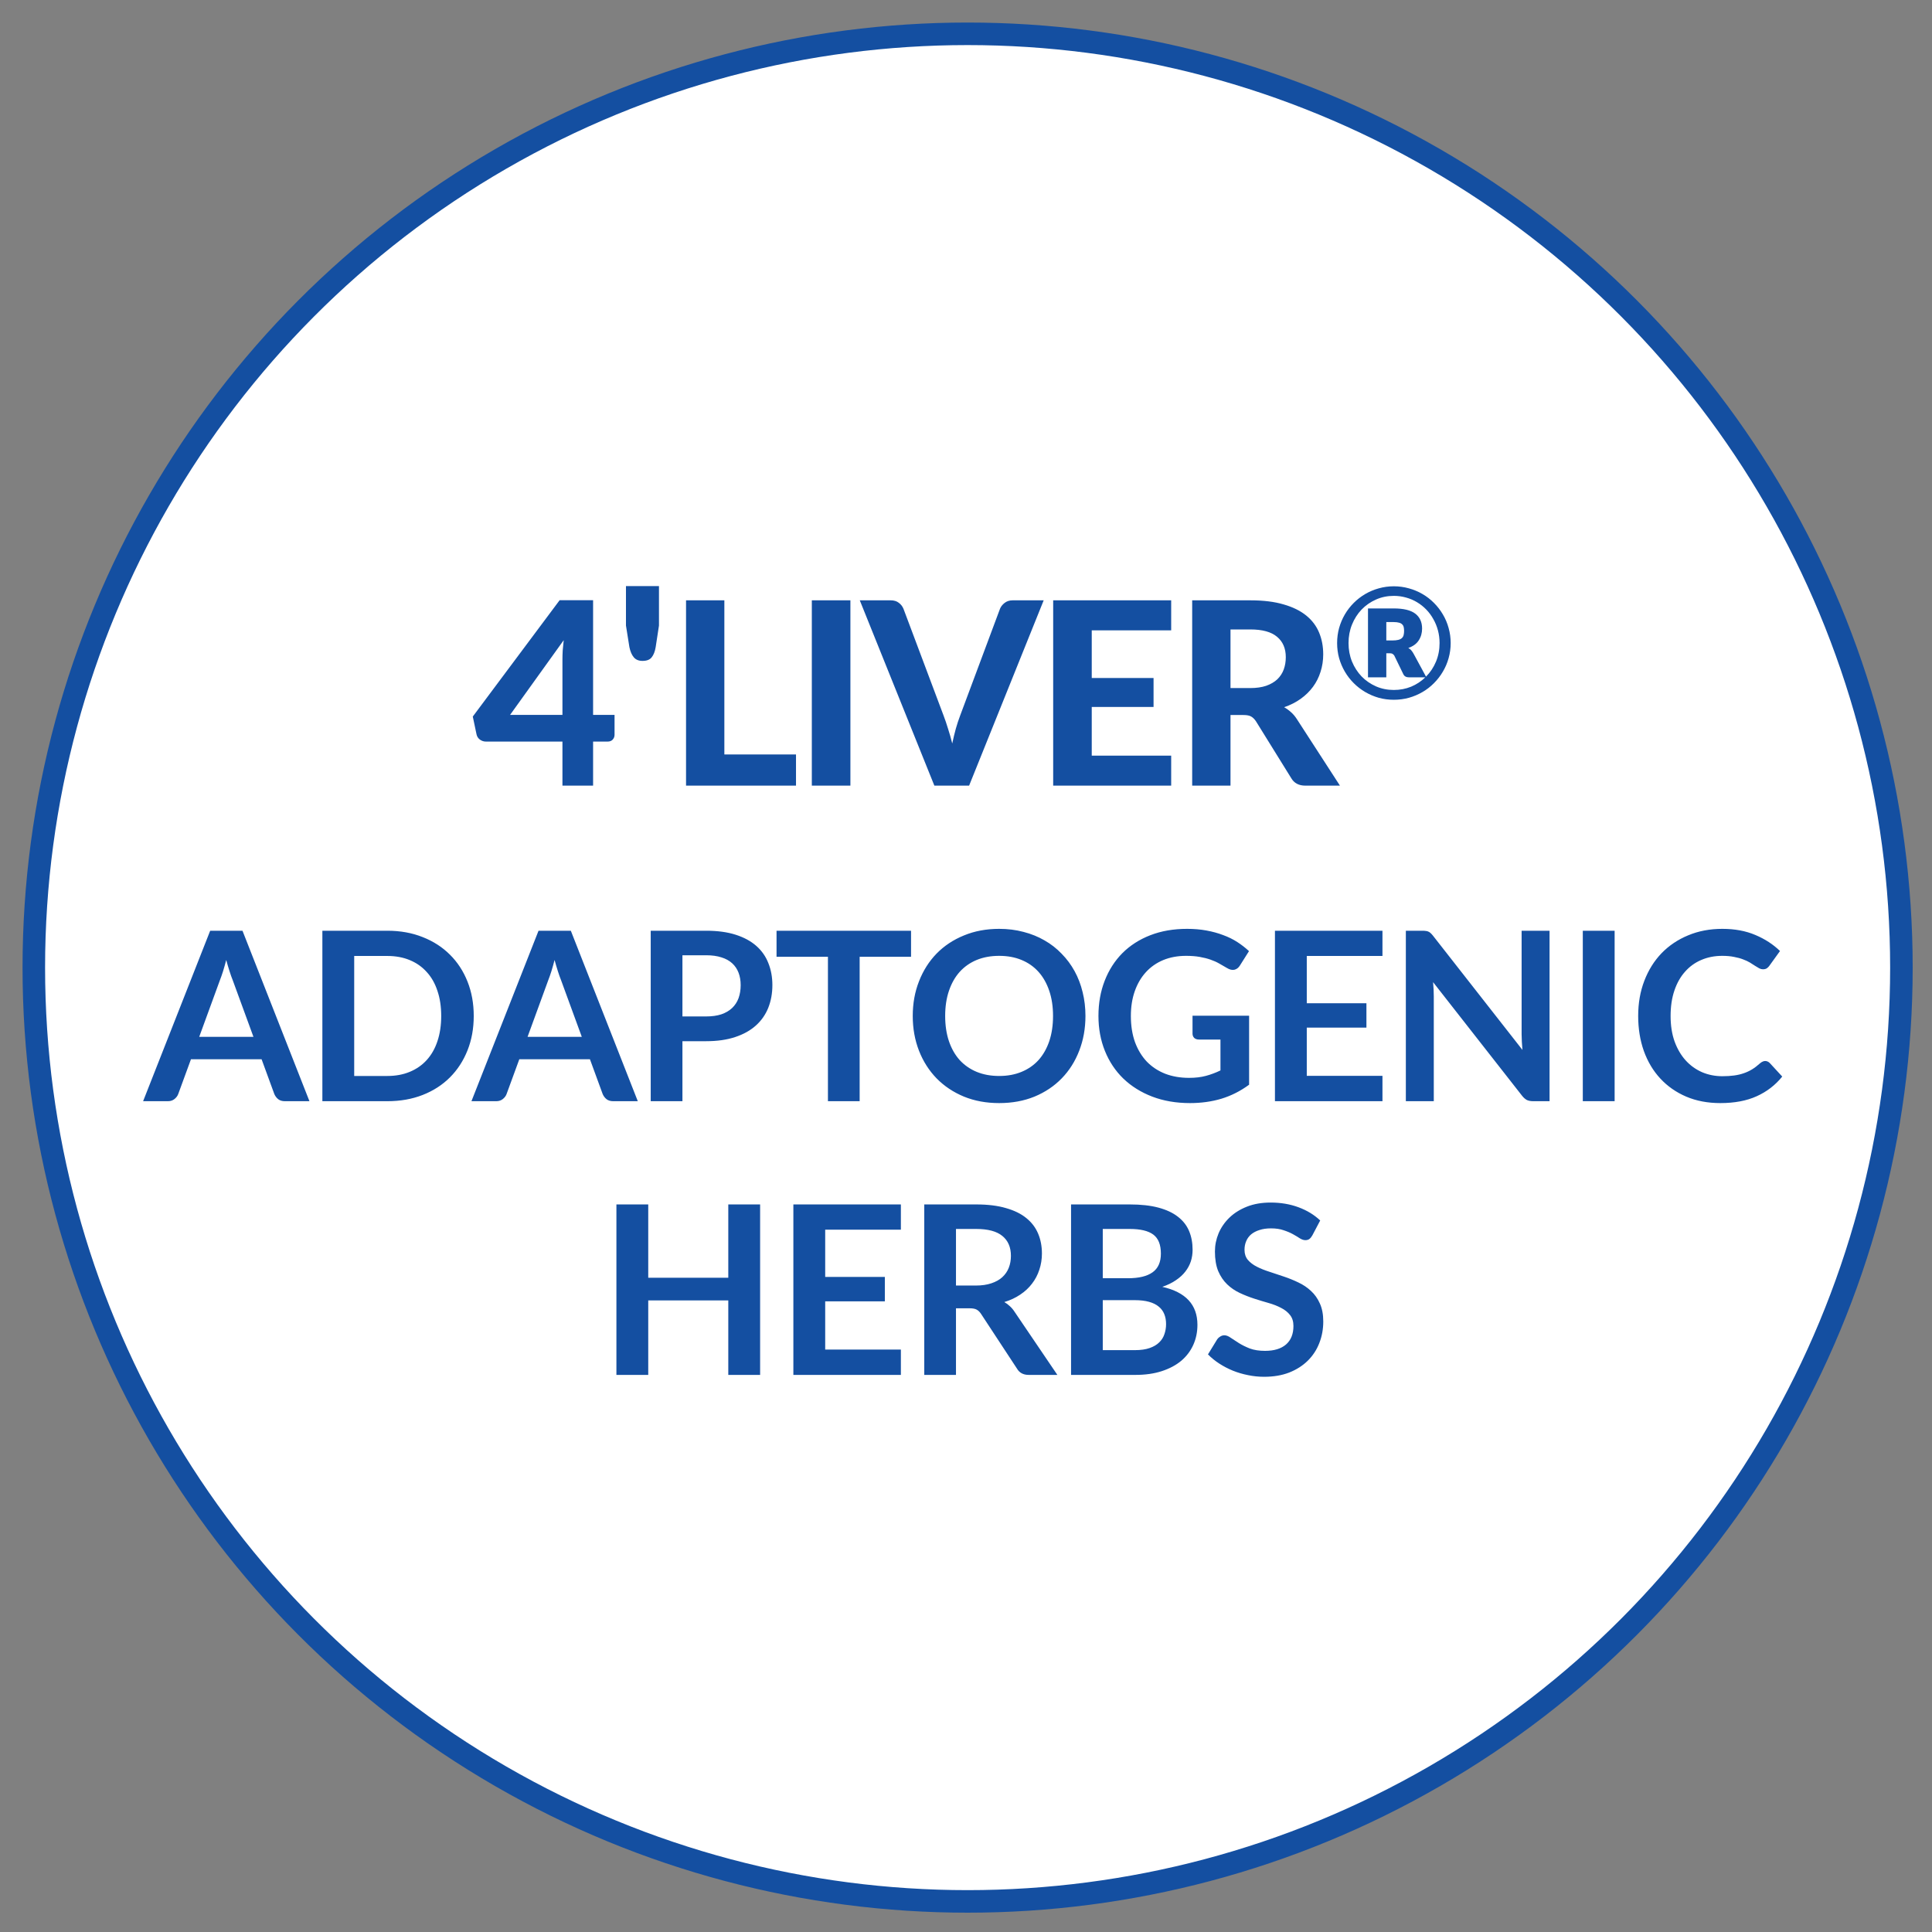
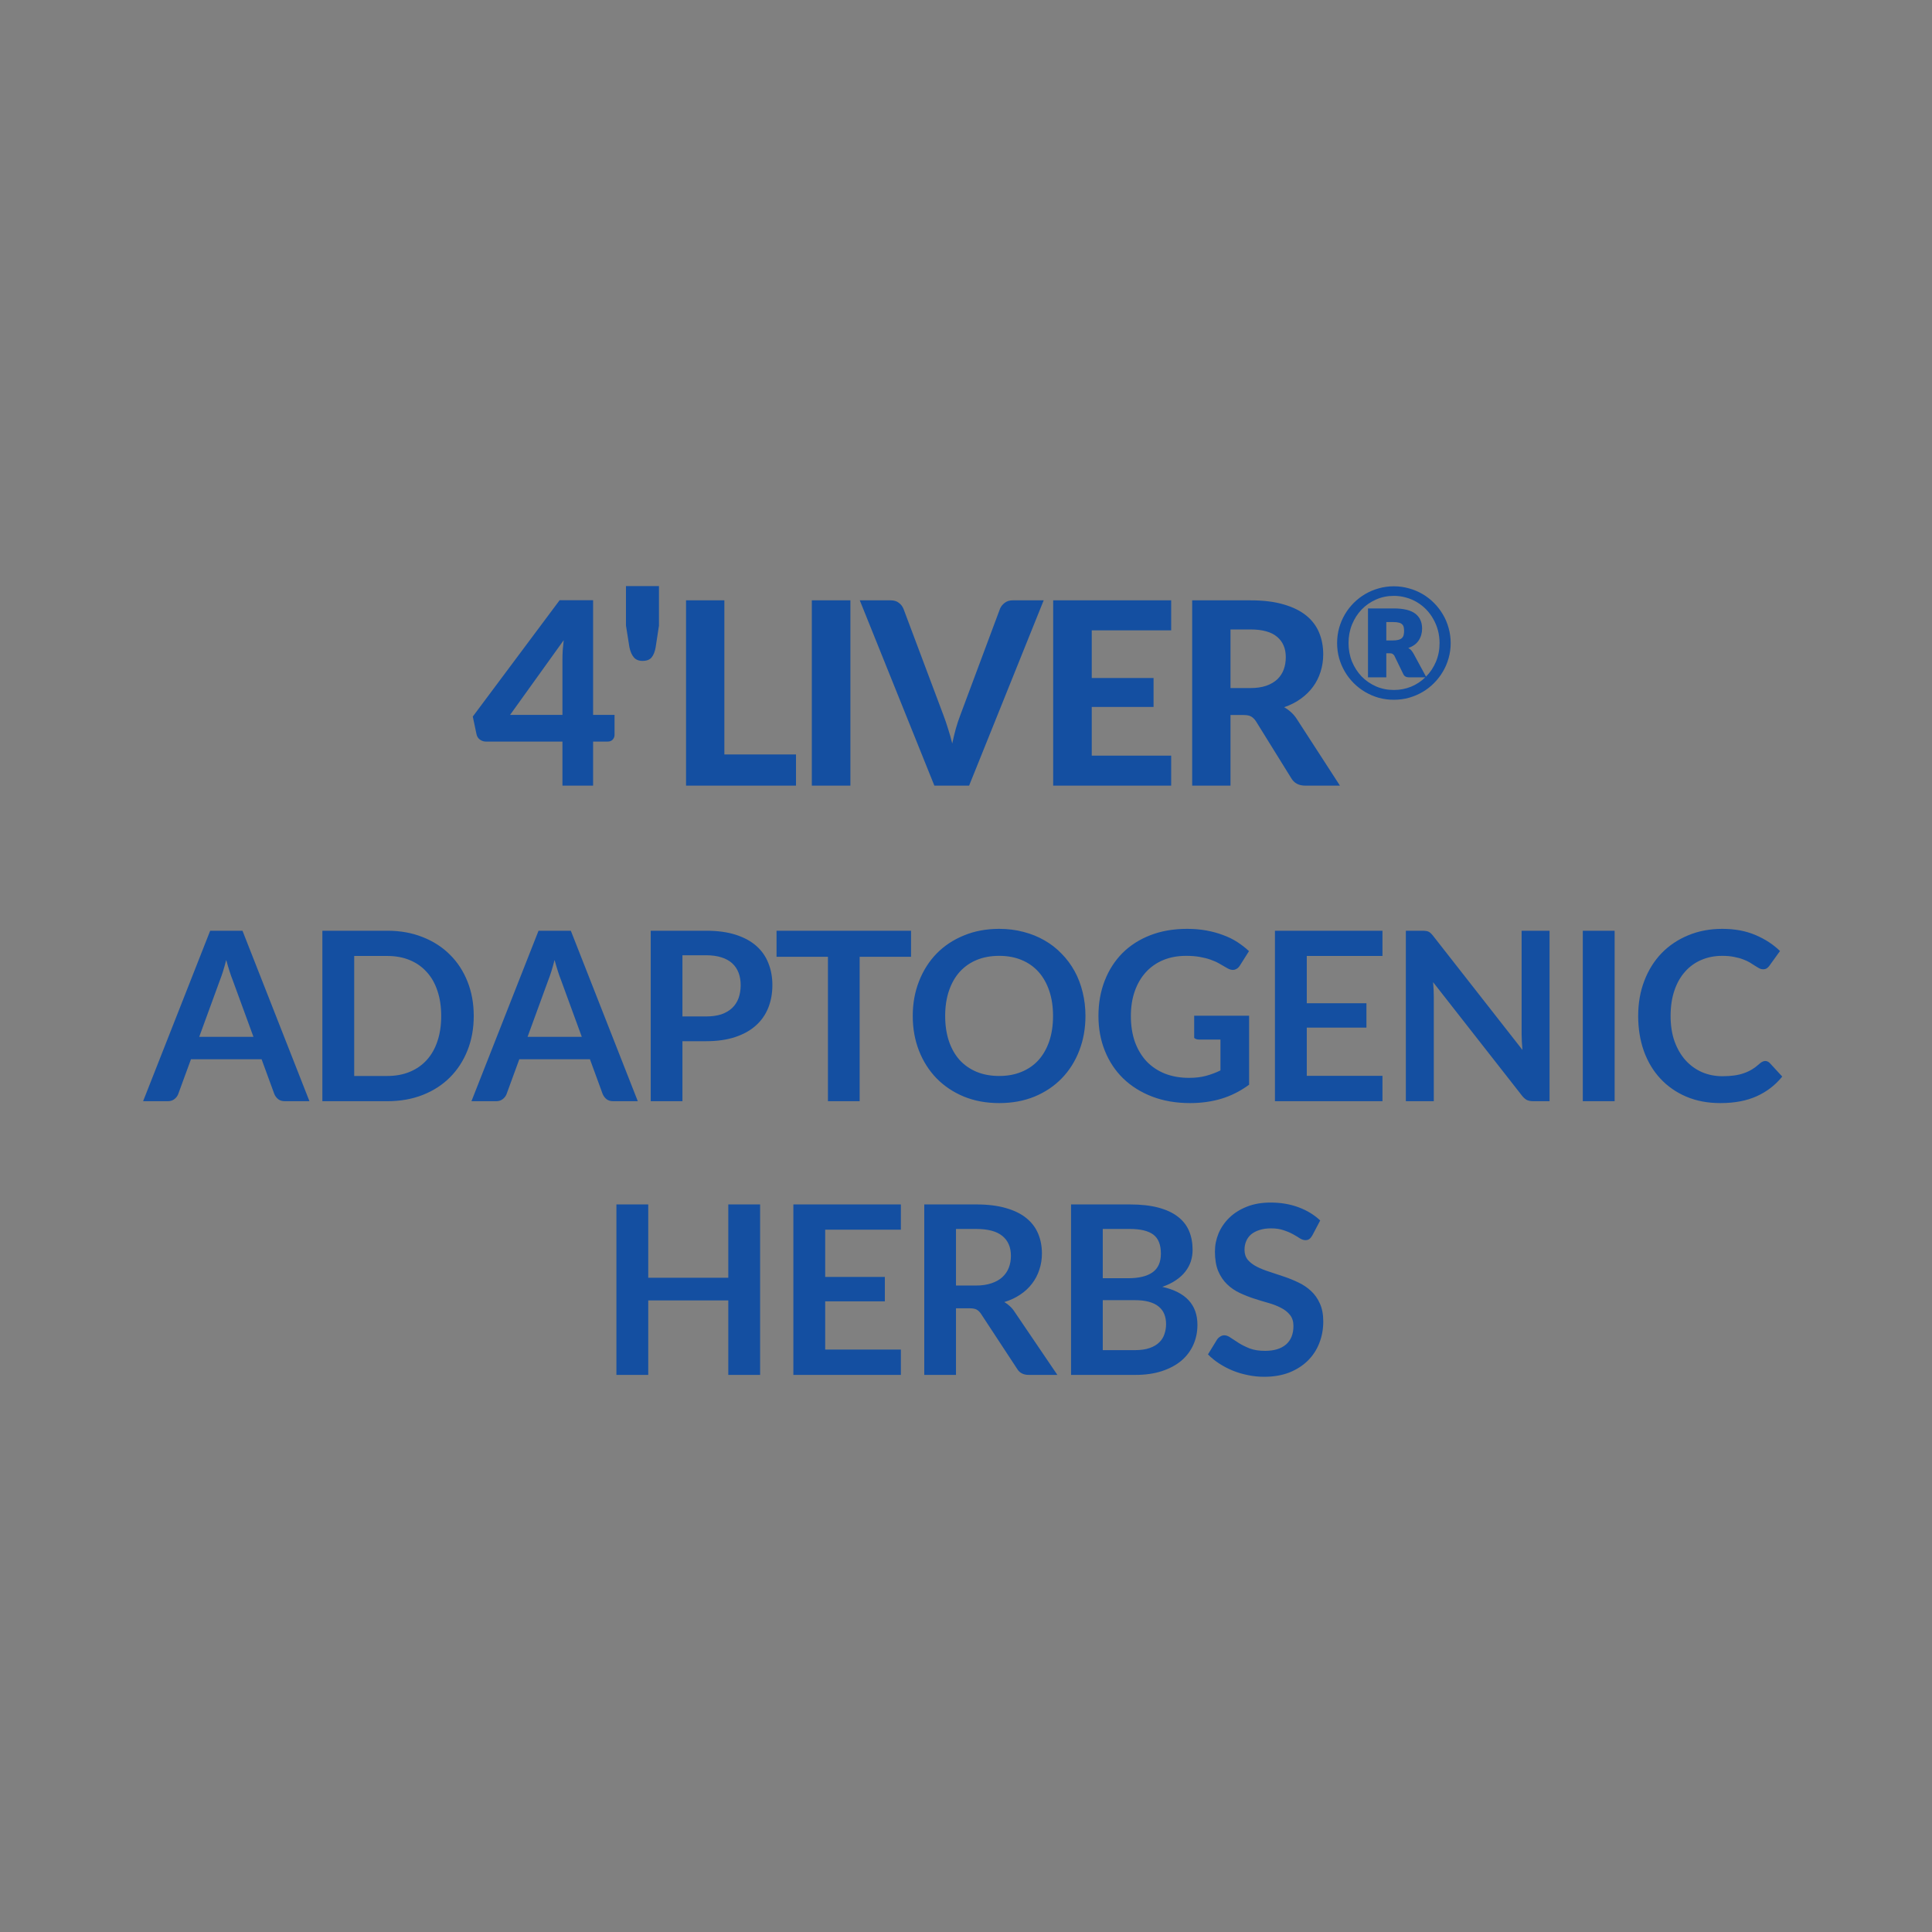
<svg xmlns="http://www.w3.org/2000/svg" fill="none" viewBox="0 0 600 600" height="600" width="600">
  <rect x="0" y="0" width="600" height="600" fill="#808080" stroke="none" />
-   <circle stroke-width="7" stroke="#144FA1" fill="white" r="290" cy="300.5" cx="300.5" />
-   <path fill="#144FA1" d="M174.671 222.015V204.881C174.671 203.982 174.698 203.03 174.751 202.026C174.83 200.994 174.936 199.924 175.068 198.813L158.41 222.015H174.671ZM190.854 222.015V228.203C190.854 228.784 190.655 229.287 190.259 229.71C189.888 230.107 189.36 230.305 188.672 230.305H184.19V243.988H174.671V230.305H150.914C150.226 230.305 149.592 230.093 149.01 229.67C148.455 229.247 148.111 228.692 147.979 228.004L146.829 222.531L173.799 186.399H184.19V222.015H190.854ZM204.65 182.012V194.27L203.625 200.976C203.397 202.343 202.984 203.397 202.386 204.137C201.817 204.877 200.863 205.247 199.524 205.247C198.357 205.247 197.46 204.877 196.834 204.137C196.207 203.397 195.751 202.343 195.467 200.976L194.399 194.27V182.012H204.65ZM247.206 234.311V243.988H213.057V186.438H224.956V234.311H247.206ZM264.099 243.988H252.121V186.438H264.099V243.988ZM324.127 186.438L300.964 243.988H290.176L267.013 186.438H276.612C277.643 186.438 278.476 186.69 279.11 187.192C279.771 187.668 280.26 188.289 280.578 189.056L293.032 222.214C293.508 223.457 293.97 224.818 294.42 226.299C294.896 227.753 295.332 229.287 295.729 230.9C296.072 229.287 296.443 227.753 296.839 226.299C297.262 224.818 297.712 223.457 298.188 222.214L310.562 189.056C310.827 188.395 311.289 187.8 311.951 187.271C312.638 186.716 313.484 186.438 314.489 186.438H324.127ZM339.052 195.759V210.553H358.248V219.556H339.052V234.668H363.721V243.988H327.074V186.438H363.721V195.759H339.052ZM388.25 213.686C390.18 213.686 391.846 213.448 393.247 212.972C394.649 212.47 395.799 211.796 396.698 210.95C397.597 210.077 398.258 209.059 398.681 207.896C399.104 206.732 399.316 205.463 399.316 204.088C399.316 201.365 398.404 199.249 396.579 197.742C394.781 196.235 392.031 195.481 388.329 195.481H382.142V213.686H388.25ZM416.132 243.988H405.384C403.375 243.988 401.92 243.221 401.021 241.688L390.074 224.038C389.625 223.351 389.123 222.848 388.567 222.531C388.038 222.214 387.245 222.055 386.188 222.055H382.142V243.988H370.243V186.438H388.329C392.348 186.438 395.786 186.862 398.641 187.708C401.497 188.527 403.837 189.678 405.662 191.158C407.486 192.639 408.821 194.411 409.668 196.473C410.514 198.509 410.937 200.757 410.937 203.216C410.937 205.119 410.659 206.931 410.104 208.649C409.575 210.342 408.795 211.888 407.764 213.29C406.733 214.691 405.463 215.934 403.956 217.018C402.449 218.102 400.73 218.975 398.8 219.636C399.567 220.059 400.281 220.574 400.942 221.183C401.603 221.764 402.198 222.465 402.727 223.285L416.132 243.988ZM432.363 198.902C433.157 198.902 433.791 198.839 434.267 198.712C434.759 198.585 435.132 198.395 435.386 198.141C435.655 197.887 435.83 197.578 435.909 197.213C436.004 196.848 436.052 196.427 436.052 195.951C436.052 195.491 436.012 195.095 435.933 194.762C435.854 194.413 435.695 194.127 435.457 193.905C435.235 193.667 434.91 193.492 434.481 193.381C434.053 193.254 433.498 193.191 432.815 193.191H430.531V198.902H432.363ZM442.858 210.135C444.175 208.818 445.206 207.271 445.952 205.494C446.697 203.717 447.07 201.79 447.07 199.711C447.07 198.347 446.903 197.038 446.57 195.785C446.237 194.532 445.761 193.365 445.142 192.287C444.54 191.192 443.81 190.2 442.953 189.312C442.096 188.424 441.137 187.662 440.074 187.027C439.027 186.393 437.892 185.909 436.671 185.576C435.449 185.227 434.18 185.052 432.863 185.052C430.88 185.052 429.032 185.433 427.318 186.195C425.605 186.956 424.114 187.995 422.844 189.312C421.591 190.629 420.6 192.184 419.87 193.976C419.156 195.753 418.799 197.665 418.799 199.711C418.799 201.758 419.156 203.67 419.87 205.447C420.6 207.208 421.591 208.746 422.844 210.063C424.114 211.364 425.605 212.395 427.318 213.157C429.032 213.903 430.88 214.275 432.863 214.275C434.783 214.275 436.575 213.934 438.241 213.252C439.907 212.554 441.375 211.586 442.644 210.349H437.527C436.75 210.349 436.203 210.071 435.885 209.516L433.006 203.59C432.847 203.352 432.665 203.178 432.459 203.067C432.268 202.94 431.975 202.876 431.578 202.876H430.531V210.349H424.843V188.955H432.815C435.877 188.955 438.114 189.494 439.526 190.573C440.938 191.652 441.644 193.199 441.644 195.214C441.644 196.594 441.295 197.816 440.597 198.879C439.915 199.941 438.836 200.727 437.361 201.234C437.773 201.457 438.114 201.742 438.384 202.091C438.654 202.424 438.908 202.821 439.146 203.281L442.858 210.135ZM432.863 182.078C434.481 182.078 436.044 182.292 437.551 182.72C439.058 183.133 440.462 183.72 441.763 184.481C443.08 185.243 444.27 186.163 445.333 187.242C446.412 188.32 447.332 189.51 448.093 190.811C448.871 192.112 449.466 193.516 449.878 195.023C450.307 196.531 450.521 198.093 450.521 199.711C450.521 201.33 450.307 202.892 449.878 204.4C449.466 205.891 448.871 207.287 448.093 208.588C447.332 209.889 446.412 211.079 445.333 212.157C444.27 213.236 443.08 214.156 441.763 214.918C440.462 215.679 439.058 216.274 437.551 216.703C436.044 217.115 434.481 217.321 432.863 217.321C431.245 217.321 429.682 217.115 428.175 216.703C426.684 216.274 425.288 215.679 423.987 214.918C422.686 214.156 421.496 213.236 420.417 212.157C419.338 211.079 418.418 209.889 417.657 208.588C416.895 207.287 416.3 205.891 415.872 204.4C415.459 202.892 415.253 201.33 415.253 199.711C415.253 198.093 415.459 196.531 415.872 195.023C416.3 193.516 416.895 192.112 417.657 190.811C418.418 189.51 419.338 188.32 420.417 187.242C421.496 186.163 422.686 185.243 423.987 184.481C425.288 183.72 426.684 183.133 428.175 182.72C429.682 182.292 431.245 182.078 432.863 182.078ZM78.711 321.999L72.267 304.389C71.95 303.608 71.62 302.68 71.279 301.606C70.937 300.532 70.595 299.373 70.254 298.128C69.936 299.373 69.607 300.544 69.265 301.643C68.923 302.717 68.594 303.656 68.277 304.462L61.87 321.999H78.711ZM96.101 341.988H88.486C87.632 341.988 86.936 341.781 86.399 341.366C85.862 340.927 85.459 340.39 85.191 339.755L81.237 328.955H59.307L55.353 339.755C55.157 340.316 54.779 340.829 54.218 341.293C53.657 341.756 52.961 341.988 52.131 341.988H44.443L65.274 289.048H75.306L96.101 341.988ZM147.125 315.518C147.125 319.399 146.478 322.963 145.185 326.209C143.891 329.455 142.073 332.25 139.73 334.593C137.387 336.936 134.567 338.754 131.272 340.048C127.977 341.341 124.316 341.988 120.289 341.988H100.116V289.048H120.289C124.316 289.048 127.977 289.707 131.272 291.025C134.567 292.319 137.387 294.137 139.73 296.481C142.073 298.799 143.891 301.582 145.185 304.828C146.478 308.074 147.125 311.638 147.125 315.518ZM137.02 315.518C137.02 312.614 136.63 310.014 135.849 307.72C135.092 305.401 133.982 303.449 132.517 301.862C131.077 300.251 129.32 299.019 127.245 298.165C125.195 297.31 122.876 296.883 120.289 296.883H110.001V334.153H120.289C122.876 334.153 125.195 333.726 127.245 332.872C129.32 332.018 131.077 330.797 132.517 329.211C133.982 327.6 135.092 325.647 135.849 323.353C136.63 321.034 137.02 318.423 137.02 315.518ZM180.682 321.999L174.238 304.389C173.921 303.608 173.591 302.68 173.25 301.606C172.908 300.532 172.566 299.373 172.224 298.128C171.907 299.373 171.578 300.544 171.236 301.643C170.894 302.717 170.565 303.656 170.247 304.462L163.84 321.999H180.682ZM198.072 341.988H190.457C189.603 341.988 188.907 341.781 188.37 341.366C187.833 340.927 187.43 340.39 187.162 339.755L183.208 328.955H161.278L157.324 339.755C157.128 340.316 156.75 340.829 156.189 341.293C155.627 341.756 154.932 341.988 154.102 341.988H146.414L167.245 289.048H177.277L198.072 341.988ZM219.294 315.665C221.101 315.665 222.675 315.445 224.017 315.006C225.36 314.542 226.47 313.895 227.349 313.065C228.252 312.211 228.923 311.186 229.363 309.99C229.802 308.77 230.022 307.415 230.022 305.926C230.022 304.511 229.802 303.229 229.363 302.082C228.923 300.935 228.264 299.959 227.386 299.153C226.507 298.348 225.396 297.738 224.054 297.323C222.712 296.883 221.125 296.664 219.294 296.664H211.936V315.665H219.294ZM219.294 289.048C222.834 289.048 225.897 289.463 228.484 290.293C231.071 291.123 233.207 292.282 234.891 293.771C236.575 295.26 237.82 297.042 238.625 299.117C239.455 301.191 239.87 303.461 239.87 305.926C239.87 308.489 239.443 310.844 238.589 312.992C237.734 315.116 236.453 316.946 234.744 318.484C233.036 320.022 230.888 321.218 228.301 322.072C225.738 322.926 222.736 323.353 219.294 323.353H211.936V341.988H202.087V289.048H219.294ZM282.935 297.14H266.973V341.988H257.124V297.14H241.162V289.048H282.935V297.14ZM337.097 315.518C337.097 319.399 336.451 322.999 335.157 326.319C333.888 329.614 332.082 332.469 329.739 334.886C327.395 337.302 324.576 339.194 321.281 340.56C317.986 341.903 314.325 342.574 310.298 342.574C306.295 342.574 302.646 341.903 299.351 340.56C296.056 339.194 293.225 337.302 290.857 334.886C288.514 332.469 286.696 329.614 285.402 326.319C284.109 322.999 283.462 319.399 283.462 315.518C283.462 311.638 284.109 308.05 285.402 304.755C286.696 301.435 288.514 298.567 290.857 296.151C293.225 293.735 296.056 291.855 299.351 290.513C302.646 289.146 306.295 288.463 310.298 288.463C312.983 288.463 315.509 288.78 317.876 289.415C320.244 290.025 322.416 290.903 324.393 292.051C326.37 293.173 328.14 294.552 329.702 296.188C331.288 297.799 332.631 299.605 333.729 301.606C334.827 303.608 335.657 305.78 336.219 308.123C336.805 310.466 337.097 312.931 337.097 315.518ZM327.029 315.518C327.029 312.614 326.639 310.014 325.858 307.72C325.077 305.401 323.966 303.437 322.526 301.826C321.086 300.215 319.329 298.982 317.254 298.128C315.204 297.274 312.885 296.847 310.298 296.847C307.711 296.847 305.38 297.274 303.305 298.128C301.255 298.982 299.498 300.215 298.033 301.826C296.593 303.437 295.483 305.401 294.702 307.72C293.921 310.014 293.53 312.614 293.53 315.518C293.53 318.423 293.921 321.034 294.702 323.353C295.483 325.647 296.593 327.6 298.033 329.211C299.498 330.797 301.255 332.018 303.305 332.872C305.38 333.726 307.711 334.153 310.298 334.153C312.885 334.153 315.204 333.726 317.254 332.872C319.329 332.018 321.086 330.797 322.526 329.211C323.966 327.6 325.077 325.647 325.858 323.353C326.639 321.034 327.029 318.423 327.029 315.518ZM387.922 315.445V336.863C385.237 338.84 382.37 340.292 379.319 341.219C376.292 342.123 373.046 342.574 369.58 342.574C365.26 342.574 361.343 341.903 357.828 340.56C354.338 339.218 351.348 337.351 348.858 334.959C346.393 332.567 344.489 329.711 343.147 326.392C341.804 323.072 341.133 319.448 341.133 315.518C341.133 311.54 341.78 307.891 343.074 304.572C344.367 301.252 346.198 298.397 348.565 296.005C350.957 293.613 353.849 291.758 357.242 290.44C360.635 289.122 364.442 288.463 368.665 288.463C370.813 288.463 372.814 288.634 374.669 288.975C376.548 289.317 378.281 289.793 379.868 290.403C381.479 290.989 382.943 291.709 384.261 292.563C385.579 293.417 386.787 294.357 387.886 295.382L385.067 299.849C384.627 300.557 384.054 300.996 383.346 301.167C382.638 301.313 381.869 301.13 381.039 300.618C380.234 300.154 379.429 299.69 378.623 299.226C377.818 298.763 376.915 298.36 375.914 298.018C374.938 297.676 373.827 297.396 372.582 297.176C371.362 296.956 369.946 296.847 368.335 296.847C365.724 296.847 363.356 297.286 361.233 298.165C359.134 299.043 357.34 300.3 355.851 301.936C354.362 303.571 353.215 305.536 352.409 307.83C351.604 310.124 351.201 312.687 351.201 315.518C351.201 318.545 351.628 321.254 352.483 323.646C353.361 326.014 354.582 328.027 356.144 329.687C357.73 331.322 359.634 332.579 361.855 333.458C364.076 334.312 366.554 334.739 369.287 334.739C371.24 334.739 372.985 334.532 374.523 334.117C376.06 333.702 377.561 333.141 379.026 332.433V322.841H372.363C371.728 322.841 371.228 322.67 370.861 322.328C370.52 321.962 370.349 321.523 370.349 321.01V315.445H387.922ZM405.832 296.883V311.564H424.357V319.143H405.832V334.117H429.336V341.988H395.946V289.048H429.336V296.883H405.832ZM481.228 289.048V341.988H476.176C475.395 341.988 474.736 341.866 474.199 341.622C473.686 341.354 473.186 340.914 472.698 340.304L445.056 305.011C445.203 306.622 445.276 308.111 445.276 309.478V341.988H436.599V289.048H441.761C442.176 289.048 442.53 289.073 442.823 289.122C443.14 289.146 443.409 289.219 443.629 289.341C443.873 289.439 444.105 289.598 444.324 289.817C444.544 290.013 444.788 290.281 445.056 290.623L472.808 326.062C472.735 325.208 472.674 324.366 472.625 323.536C472.576 322.706 472.551 321.938 472.551 321.23V289.048H481.228ZM501.438 341.988H491.553V289.048H501.438V341.988ZM548.182 329.504C548.719 329.504 549.195 329.711 549.61 330.126L553.49 334.337C551.343 336.997 548.694 339.035 545.546 340.451C542.422 341.866 538.663 342.574 534.269 342.574C530.34 342.574 526.801 341.903 523.652 340.56C520.528 339.218 517.855 337.351 515.634 334.959C513.413 332.567 511.705 329.711 510.509 326.392C509.337 323.072 508.751 319.448 508.751 315.518C508.751 311.54 509.386 307.903 510.655 304.608C511.924 301.289 513.706 298.433 516 296.041C518.319 293.649 521.077 291.794 524.275 290.476C527.472 289.134 531.011 288.463 534.892 288.463C538.748 288.463 542.165 289.097 545.143 290.366C548.145 291.636 550.696 293.295 552.795 295.346L549.5 299.922C549.304 300.215 549.048 300.471 548.731 300.691C548.438 300.91 548.023 301.02 547.486 301.02C547.12 301.02 546.742 300.923 546.351 300.727C545.961 300.508 545.534 300.251 545.07 299.959C544.606 299.641 544.069 299.3 543.459 298.933C542.849 298.567 542.141 298.238 541.335 297.945C540.53 297.628 539.59 297.371 538.516 297.176C537.467 296.956 536.246 296.847 534.855 296.847C532.488 296.847 530.315 297.274 528.338 298.128C526.386 298.958 524.702 300.178 523.286 301.789C521.87 303.376 520.772 305.328 519.991 307.647C519.21 309.941 518.82 312.565 518.82 315.518C518.82 318.496 519.234 321.144 520.064 323.463C520.919 325.782 522.066 327.734 523.506 329.321C524.946 330.907 526.642 332.128 528.595 332.982C530.547 333.812 532.646 334.227 534.892 334.227C536.234 334.227 537.442 334.153 538.516 334.007C539.615 333.861 540.615 333.629 541.518 333.311C542.446 332.994 543.312 332.591 544.118 332.103C544.948 331.591 545.765 330.968 546.571 330.236C546.815 330.016 547.071 329.846 547.34 329.724C547.608 329.577 547.889 329.504 548.182 329.504ZM236.062 374.048V426.988H226.177V403.85H201.318V426.988H191.433V374.048H201.318V396.821H226.177V374.048H236.062ZM256.272 381.883V396.564H274.797V404.143H256.272V419.117H279.776V426.988H246.387V374.048H279.776V381.883H256.272ZM303.039 399.237C304.894 399.237 306.504 399.005 307.871 398.541C309.263 398.078 310.397 397.443 311.276 396.638C312.179 395.808 312.85 394.831 313.29 393.709C313.729 392.586 313.949 391.353 313.949 390.011C313.949 387.326 313.058 385.264 311.276 383.824C309.519 382.384 306.822 381.664 303.185 381.664H296.888V399.237H303.039ZM328.374 426.988H319.477C317.793 426.988 316.573 426.329 315.816 425.011L304.686 408.06C304.271 407.426 303.807 406.974 303.295 406.706C302.807 406.437 302.075 406.303 301.098 406.303H296.888V426.988H287.04V374.048H303.185C306.773 374.048 309.848 374.427 312.411 375.183C314.998 375.916 317.11 376.953 318.745 378.295C320.405 379.638 321.625 381.249 322.406 383.128C323.187 384.983 323.578 387.033 323.578 389.279C323.578 391.06 323.309 392.745 322.772 394.331C322.26 395.918 321.503 397.358 320.502 398.651C319.526 399.945 318.306 401.08 316.841 402.056C315.401 403.032 313.754 403.801 311.899 404.363C312.533 404.729 313.119 405.168 313.656 405.681C314.193 406.169 314.681 406.754 315.12 407.438L328.374 426.988ZM352.433 419.3C354.263 419.3 355.801 419.08 357.046 418.641C358.291 418.202 359.279 417.616 360.011 416.884C360.768 416.151 361.305 415.297 361.622 414.321C361.964 413.344 362.135 412.307 362.135 411.209C362.135 410.062 361.952 409.037 361.586 408.133C361.22 407.206 360.646 406.425 359.865 405.79C359.084 405.131 358.071 404.631 356.826 404.289C355.606 403.948 354.129 403.777 352.396 403.777H342.475V419.3H352.433ZM342.475 381.664V396.967H350.309C353.678 396.967 356.216 396.357 357.925 395.137C359.658 393.916 360.524 391.976 360.524 389.315C360.524 386.557 359.743 384.592 358.181 383.421C356.619 382.249 354.178 381.664 350.859 381.664H342.475ZM350.859 374.048C354.324 374.048 357.29 374.378 359.755 375.037C362.22 375.696 364.234 376.636 365.796 377.856C367.382 379.076 368.542 380.553 369.274 382.286C370.006 384.019 370.372 385.971 370.372 388.144C370.372 389.389 370.189 390.585 369.823 391.732C369.457 392.854 368.884 393.916 368.103 394.917C367.346 395.893 366.37 396.784 365.174 397.589C364.002 398.395 362.599 399.078 360.963 399.64C368.237 401.275 371.873 405.205 371.873 411.429C371.873 413.674 371.446 415.749 370.592 417.652C369.738 419.556 368.493 421.204 366.858 422.595C365.222 423.962 363.209 425.036 360.817 425.817C358.425 426.598 355.691 426.988 352.616 426.988H332.626V374.048H350.859ZM407.548 383.677C407.255 384.19 406.938 384.568 406.596 384.812C406.279 385.032 405.876 385.142 405.388 385.142C404.875 385.142 404.314 384.959 403.704 384.592C403.118 384.202 402.41 383.775 401.58 383.311C400.75 382.847 399.774 382.432 398.651 382.066C397.553 381.676 396.247 381.481 394.734 381.481C393.367 381.481 392.171 381.651 391.146 381.993C390.121 382.31 389.254 382.762 388.546 383.348C387.863 383.933 387.351 384.641 387.009 385.471C386.667 386.277 386.496 387.167 386.496 388.144C386.496 389.389 386.838 390.426 387.521 391.256C388.229 392.086 389.157 392.793 390.304 393.379C391.451 393.965 392.757 394.49 394.221 394.953C395.686 395.417 397.187 395.918 398.724 396.455C400.262 396.967 401.763 397.577 403.228 398.285C404.692 398.968 405.998 399.847 407.145 400.921C408.292 401.971 409.207 403.264 409.891 404.802C410.599 406.34 410.953 408.207 410.953 410.403C410.953 412.795 410.538 415.041 409.708 417.14C408.902 419.214 407.706 421.033 406.12 422.595C404.558 424.133 402.642 425.353 400.372 426.256C398.102 427.135 395.503 427.574 392.574 427.574C390.89 427.574 389.23 427.403 387.595 427.062C385.959 426.744 384.385 426.28 382.872 425.67C381.383 425.06 379.979 424.328 378.661 423.474C377.343 422.619 376.172 421.667 375.147 420.618L378.039 415.895C378.283 415.553 378.6 415.273 378.991 415.053C379.381 414.809 379.796 414.687 380.236 414.687C380.846 414.687 381.505 414.943 382.213 415.456C382.921 415.944 383.763 416.493 384.739 417.103C385.715 417.713 386.85 418.275 388.144 418.787C389.462 419.276 391.036 419.52 392.867 419.52C395.673 419.52 397.846 418.861 399.383 417.543C400.921 416.2 401.69 414.284 401.69 411.795C401.69 410.403 401.336 409.268 400.628 408.39C399.945 407.511 399.029 406.779 397.882 406.193C396.735 405.583 395.429 405.07 393.965 404.655C392.5 404.241 391.012 403.789 389.498 403.301C387.985 402.813 386.496 402.227 385.032 401.543C383.567 400.86 382.262 399.969 381.114 398.871C379.967 397.773 379.04 396.406 378.332 394.77C377.649 393.111 377.307 391.073 377.307 388.656C377.307 386.728 377.685 384.849 378.442 383.018C379.223 381.188 380.346 379.565 381.81 378.149C383.274 376.733 385.081 375.598 387.228 374.744C389.376 373.89 391.841 373.463 394.624 373.463C397.748 373.463 400.628 373.951 403.264 374.927C405.9 375.903 408.146 377.27 410.001 379.028L407.548 383.677Z" />
+   <path fill="#144FA1" d="M174.671 222.015V204.881C174.671 203.982 174.698 203.03 174.751 202.026C174.83 200.994 174.936 199.924 175.068 198.813L158.41 222.015H174.671ZM190.854 222.015V228.203C190.854 228.784 190.655 229.287 190.259 229.71C189.888 230.107 189.36 230.305 188.672 230.305H184.19V243.988H174.671V230.305H150.914C150.226 230.305 149.592 230.093 149.01 229.67C148.455 229.247 148.111 228.692 147.979 228.004L146.829 222.531L173.799 186.399H184.19V222.015H190.854ZM204.65 182.012V194.27L203.625 200.976C203.397 202.343 202.984 203.397 202.386 204.137C201.817 204.877 200.863 205.247 199.524 205.247C198.357 205.247 197.46 204.877 196.834 204.137C196.207 203.397 195.751 202.343 195.467 200.976L194.399 194.27V182.012H204.65ZM247.206 234.311V243.988H213.057V186.438H224.956V234.311H247.206ZM264.099 243.988H252.121V186.438H264.099V243.988ZM324.127 186.438L300.964 243.988H290.176L267.013 186.438H276.612C277.643 186.438 278.476 186.69 279.11 187.192C279.771 187.668 280.26 188.289 280.578 189.056L293.032 222.214C293.508 223.457 293.97 224.818 294.42 226.299C294.896 227.753 295.332 229.287 295.729 230.9C296.072 229.287 296.443 227.753 296.839 226.299C297.262 224.818 297.712 223.457 298.188 222.214L310.562 189.056C310.827 188.395 311.289 187.8 311.951 187.271C312.638 186.716 313.484 186.438 314.489 186.438H324.127ZM339.052 195.759V210.553H358.248V219.556H339.052V234.668H363.721V243.988H327.074V186.438H363.721V195.759H339.052ZM388.25 213.686C390.18 213.686 391.846 213.448 393.247 212.972C394.649 212.47 395.799 211.796 396.698 210.95C397.597 210.077 398.258 209.059 398.681 207.896C399.104 206.732 399.316 205.463 399.316 204.088C399.316 201.365 398.404 199.249 396.579 197.742C394.781 196.235 392.031 195.481 388.329 195.481H382.142V213.686H388.25ZM416.132 243.988H405.384C403.375 243.988 401.92 243.221 401.021 241.688L390.074 224.038C389.625 223.351 389.123 222.848 388.567 222.531C388.038 222.214 387.245 222.055 386.188 222.055H382.142V243.988H370.243V186.438H388.329C392.348 186.438 395.786 186.862 398.641 187.708C401.497 188.527 403.837 189.678 405.662 191.158C407.486 192.639 408.821 194.411 409.668 196.473C410.514 198.509 410.937 200.757 410.937 203.216C410.937 205.119 410.659 206.931 410.104 208.649C409.575 210.342 408.795 211.888 407.764 213.29C406.733 214.691 405.463 215.934 403.956 217.018C402.449 218.102 400.73 218.975 398.8 219.636C399.567 220.059 400.281 220.574 400.942 221.183C401.603 221.764 402.198 222.465 402.727 223.285L416.132 243.988ZM432.363 198.902C433.157 198.902 433.791 198.839 434.267 198.712C434.759 198.585 435.132 198.395 435.386 198.141C435.655 197.887 435.83 197.578 435.909 197.213C436.004 196.848 436.052 196.427 436.052 195.951C436.052 195.491 436.012 195.095 435.933 194.762C435.854 194.413 435.695 194.127 435.457 193.905C435.235 193.667 434.91 193.492 434.481 193.381C434.053 193.254 433.498 193.191 432.815 193.191H430.531V198.902H432.363ZM442.858 210.135C444.175 208.818 445.206 207.271 445.952 205.494C446.697 203.717 447.07 201.79 447.07 199.711C447.07 198.347 446.903 197.038 446.57 195.785C446.237 194.532 445.761 193.365 445.142 192.287C444.54 191.192 443.81 190.2 442.953 189.312C442.096 188.424 441.137 187.662 440.074 187.027C439.027 186.393 437.892 185.909 436.671 185.576C435.449 185.227 434.18 185.052 432.863 185.052C430.88 185.052 429.032 185.433 427.318 186.195C425.605 186.956 424.114 187.995 422.844 189.312C421.591 190.629 420.6 192.184 419.87 193.976C419.156 195.753 418.799 197.665 418.799 199.711C418.799 201.758 419.156 203.67 419.87 205.447C420.6 207.208 421.591 208.746 422.844 210.063C424.114 211.364 425.605 212.395 427.318 213.157C429.032 213.903 430.88 214.275 432.863 214.275C434.783 214.275 436.575 213.934 438.241 213.252C439.907 212.554 441.375 211.586 442.644 210.349H437.527C436.75 210.349 436.203 210.071 435.885 209.516L433.006 203.59C432.847 203.352 432.665 203.178 432.459 203.067C432.268 202.94 431.975 202.876 431.578 202.876H430.531V210.349H424.843V188.955H432.815C435.877 188.955 438.114 189.494 439.526 190.573C440.938 191.652 441.644 193.199 441.644 195.214C441.644 196.594 441.295 197.816 440.597 198.879C439.915 199.941 438.836 200.727 437.361 201.234C437.773 201.457 438.114 201.742 438.384 202.091C438.654 202.424 438.908 202.821 439.146 203.281L442.858 210.135ZM432.863 182.078C434.481 182.078 436.044 182.292 437.551 182.72C439.058 183.133 440.462 183.72 441.763 184.481C443.08 185.243 444.27 186.163 445.333 187.242C446.412 188.32 447.332 189.51 448.093 190.811C448.871 192.112 449.466 193.516 449.878 195.023C450.307 196.531 450.521 198.093 450.521 199.711C450.521 201.33 450.307 202.892 449.878 204.4C449.466 205.891 448.871 207.287 448.093 208.588C447.332 209.889 446.412 211.079 445.333 212.157C444.27 213.236 443.08 214.156 441.763 214.918C440.462 215.679 439.058 216.274 437.551 216.703C436.044 217.115 434.481 217.321 432.863 217.321C431.245 217.321 429.682 217.115 428.175 216.703C426.684 216.274 425.288 215.679 423.987 214.918C422.686 214.156 421.496 213.236 420.417 212.157C419.338 211.079 418.418 209.889 417.657 208.588C416.895 207.287 416.3 205.891 415.872 204.4C415.459 202.892 415.253 201.33 415.253 199.711C415.253 198.093 415.459 196.531 415.872 195.023C416.3 193.516 416.895 192.112 417.657 190.811C418.418 189.51 419.338 188.32 420.417 187.242C421.496 186.163 422.686 185.243 423.987 184.481C425.288 183.72 426.684 183.133 428.175 182.72C429.682 182.292 431.245 182.078 432.863 182.078ZM78.711 321.999L72.267 304.389C71.95 303.608 71.62 302.68 71.279 301.606C70.937 300.532 70.595 299.373 70.254 298.128C69.936 299.373 69.607 300.544 69.265 301.643C68.923 302.717 68.594 303.656 68.277 304.462L61.87 321.999H78.711ZM96.101 341.988H88.486C87.632 341.988 86.936 341.781 86.399 341.366C85.862 340.927 85.459 340.39 85.191 339.755L81.237 328.955H59.307L55.353 339.755C55.157 340.316 54.779 340.829 54.218 341.293C53.657 341.756 52.961 341.988 52.131 341.988H44.443L65.274 289.048H75.306L96.101 341.988ZM147.125 315.518C147.125 319.399 146.478 322.963 145.185 326.209C143.891 329.455 142.073 332.25 139.73 334.593C137.387 336.936 134.567 338.754 131.272 340.048C127.977 341.341 124.316 341.988 120.289 341.988H100.116V289.048H120.289C124.316 289.048 127.977 289.707 131.272 291.025C134.567 292.319 137.387 294.137 139.73 296.481C142.073 298.799 143.891 301.582 145.185 304.828C146.478 308.074 147.125 311.638 147.125 315.518ZM137.02 315.518C137.02 312.614 136.63 310.014 135.849 307.72C135.092 305.401 133.982 303.449 132.517 301.862C131.077 300.251 129.32 299.019 127.245 298.165C125.195 297.31 122.876 296.883 120.289 296.883H110.001V334.153H120.289C122.876 334.153 125.195 333.726 127.245 332.872C129.32 332.018 131.077 330.797 132.517 329.211C133.982 327.6 135.092 325.647 135.849 323.353C136.63 321.034 137.02 318.423 137.02 315.518ZM180.682 321.999L174.238 304.389C173.921 303.608 173.591 302.68 173.25 301.606C172.908 300.532 172.566 299.373 172.224 298.128C171.907 299.373 171.578 300.544 171.236 301.643C170.894 302.717 170.565 303.656 170.247 304.462L163.84 321.999H180.682ZM198.072 341.988H190.457C189.603 341.988 188.907 341.781 188.37 341.366C187.833 340.927 187.43 340.39 187.162 339.755L183.208 328.955H161.278L157.324 339.755C157.128 340.316 156.75 340.829 156.189 341.293C155.627 341.756 154.932 341.988 154.102 341.988H146.414L167.245 289.048H177.277L198.072 341.988ZM219.294 315.665C221.101 315.665 222.675 315.445 224.017 315.006C225.36 314.542 226.47 313.895 227.349 313.065C228.252 312.211 228.923 311.186 229.363 309.99C229.802 308.77 230.022 307.415 230.022 305.926C230.022 304.511 229.802 303.229 229.363 302.082C228.923 300.935 228.264 299.959 227.386 299.153C226.507 298.348 225.396 297.738 224.054 297.323C222.712 296.883 221.125 296.664 219.294 296.664H211.936V315.665H219.294ZM219.294 289.048C222.834 289.048 225.897 289.463 228.484 290.293C231.071 291.123 233.207 292.282 234.891 293.771C236.575 295.26 237.82 297.042 238.625 299.117C239.455 301.191 239.87 303.461 239.87 305.926C239.87 308.489 239.443 310.844 238.589 312.992C237.734 315.116 236.453 316.946 234.744 318.484C233.036 320.022 230.888 321.218 228.301 322.072C225.738 322.926 222.736 323.353 219.294 323.353H211.936V341.988H202.087V289.048H219.294ZM282.935 297.14H266.973V341.988H257.124V297.14H241.162V289.048H282.935V297.14ZM337.097 315.518C337.097 319.399 336.451 322.999 335.157 326.319C333.888 329.614 332.082 332.469 329.739 334.886C327.395 337.302 324.576 339.194 321.281 340.56C317.986 341.903 314.325 342.574 310.298 342.574C306.295 342.574 302.646 341.903 299.351 340.56C296.056 339.194 293.225 337.302 290.857 334.886C288.514 332.469 286.696 329.614 285.402 326.319C284.109 322.999 283.462 319.399 283.462 315.518C283.462 311.638 284.109 308.05 285.402 304.755C286.696 301.435 288.514 298.567 290.857 296.151C293.225 293.735 296.056 291.855 299.351 290.513C302.646 289.146 306.295 288.463 310.298 288.463C312.983 288.463 315.509 288.78 317.876 289.415C320.244 290.025 322.416 290.903 324.393 292.051C326.37 293.173 328.14 294.552 329.702 296.188C331.288 297.799 332.631 299.605 333.729 301.606C334.827 303.608 335.657 305.78 336.219 308.123C336.805 310.466 337.097 312.931 337.097 315.518ZM327.029 315.518C327.029 312.614 326.639 310.014 325.858 307.72C325.077 305.401 323.966 303.437 322.526 301.826C321.086 300.215 319.329 298.982 317.254 298.128C315.204 297.274 312.885 296.847 310.298 296.847C307.711 296.847 305.38 297.274 303.305 298.128C301.255 298.982 299.498 300.215 298.033 301.826C296.593 303.437 295.483 305.401 294.702 307.72C293.921 310.014 293.53 312.614 293.53 315.518C293.53 318.423 293.921 321.034 294.702 323.353C295.483 325.647 296.593 327.6 298.033 329.211C299.498 330.797 301.255 332.018 303.305 332.872C305.38 333.726 307.711 334.153 310.298 334.153C312.885 334.153 315.204 333.726 317.254 332.872C319.329 332.018 321.086 330.797 322.526 329.211C323.966 327.6 325.077 325.647 325.858 323.353C326.639 321.034 327.029 318.423 327.029 315.518ZM387.922 315.445V336.863C385.237 338.84 382.37 340.292 379.319 341.219C376.292 342.123 373.046 342.574 369.58 342.574C365.26 342.574 361.343 341.903 357.828 340.56C354.338 339.218 351.348 337.351 348.858 334.959C346.393 332.567 344.489 329.711 343.147 326.392C341.804 323.072 341.133 319.448 341.133 315.518C341.133 311.54 341.78 307.891 343.074 304.572C344.367 301.252 346.198 298.397 348.565 296.005C350.957 293.613 353.849 291.758 357.242 290.44C360.635 289.122 364.442 288.463 368.665 288.463C370.813 288.463 372.814 288.634 374.669 288.975C376.548 289.317 378.281 289.793 379.868 290.403C381.479 290.989 382.943 291.709 384.261 292.563C385.579 293.417 386.787 294.357 387.886 295.382L385.067 299.849C384.627 300.557 384.054 300.996 383.346 301.167C382.638 301.313 381.869 301.13 381.039 300.618C380.234 300.154 379.429 299.69 378.623 299.226C377.818 298.763 376.915 298.36 375.914 298.018C374.938 297.676 373.827 297.396 372.582 297.176C371.362 296.956 369.946 296.847 368.335 296.847C365.724 296.847 363.356 297.286 361.233 298.165C359.134 299.043 357.34 300.3 355.851 301.936C354.362 303.571 353.215 305.536 352.409 307.83C351.604 310.124 351.201 312.687 351.201 315.518C351.201 318.545 351.628 321.254 352.483 323.646C353.361 326.014 354.582 328.027 356.144 329.687C357.73 331.322 359.634 332.579 361.855 333.458C364.076 334.312 366.554 334.739 369.287 334.739C371.24 334.739 372.985 334.532 374.523 334.117C376.06 333.702 377.561 333.141 379.026 332.433V322.841H372.363C371.728 322.841 371.228 322.67 370.861 322.328V315.445H387.922ZM405.832 296.883V311.564H424.357V319.143H405.832V334.117H429.336V341.988H395.946V289.048H429.336V296.883H405.832ZM481.228 289.048V341.988H476.176C475.395 341.988 474.736 341.866 474.199 341.622C473.686 341.354 473.186 340.914 472.698 340.304L445.056 305.011C445.203 306.622 445.276 308.111 445.276 309.478V341.988H436.599V289.048H441.761C442.176 289.048 442.53 289.073 442.823 289.122C443.14 289.146 443.409 289.219 443.629 289.341C443.873 289.439 444.105 289.598 444.324 289.817C444.544 290.013 444.788 290.281 445.056 290.623L472.808 326.062C472.735 325.208 472.674 324.366 472.625 323.536C472.576 322.706 472.551 321.938 472.551 321.23V289.048H481.228ZM501.438 341.988H491.553V289.048H501.438V341.988ZM548.182 329.504C548.719 329.504 549.195 329.711 549.61 330.126L553.49 334.337C551.343 336.997 548.694 339.035 545.546 340.451C542.422 341.866 538.663 342.574 534.269 342.574C530.34 342.574 526.801 341.903 523.652 340.56C520.528 339.218 517.855 337.351 515.634 334.959C513.413 332.567 511.705 329.711 510.509 326.392C509.337 323.072 508.751 319.448 508.751 315.518C508.751 311.54 509.386 307.903 510.655 304.608C511.924 301.289 513.706 298.433 516 296.041C518.319 293.649 521.077 291.794 524.275 290.476C527.472 289.134 531.011 288.463 534.892 288.463C538.748 288.463 542.165 289.097 545.143 290.366C548.145 291.636 550.696 293.295 552.795 295.346L549.5 299.922C549.304 300.215 549.048 300.471 548.731 300.691C548.438 300.91 548.023 301.02 547.486 301.02C547.12 301.02 546.742 300.923 546.351 300.727C545.961 300.508 545.534 300.251 545.07 299.959C544.606 299.641 544.069 299.3 543.459 298.933C542.849 298.567 542.141 298.238 541.335 297.945C540.53 297.628 539.59 297.371 538.516 297.176C537.467 296.956 536.246 296.847 534.855 296.847C532.488 296.847 530.315 297.274 528.338 298.128C526.386 298.958 524.702 300.178 523.286 301.789C521.87 303.376 520.772 305.328 519.991 307.647C519.21 309.941 518.82 312.565 518.82 315.518C518.82 318.496 519.234 321.144 520.064 323.463C520.919 325.782 522.066 327.734 523.506 329.321C524.946 330.907 526.642 332.128 528.595 332.982C530.547 333.812 532.646 334.227 534.892 334.227C536.234 334.227 537.442 334.153 538.516 334.007C539.615 333.861 540.615 333.629 541.518 333.311C542.446 332.994 543.312 332.591 544.118 332.103C544.948 331.591 545.765 330.968 546.571 330.236C546.815 330.016 547.071 329.846 547.34 329.724C547.608 329.577 547.889 329.504 548.182 329.504ZM236.062 374.048V426.988H226.177V403.85H201.318V426.988H191.433V374.048H201.318V396.821H226.177V374.048H236.062ZM256.272 381.883V396.564H274.797V404.143H256.272V419.117H279.776V426.988H246.387V374.048H279.776V381.883H256.272ZM303.039 399.237C304.894 399.237 306.504 399.005 307.871 398.541C309.263 398.078 310.397 397.443 311.276 396.638C312.179 395.808 312.85 394.831 313.29 393.709C313.729 392.586 313.949 391.353 313.949 390.011C313.949 387.326 313.058 385.264 311.276 383.824C309.519 382.384 306.822 381.664 303.185 381.664H296.888V399.237H303.039ZM328.374 426.988H319.477C317.793 426.988 316.573 426.329 315.816 425.011L304.686 408.06C304.271 407.426 303.807 406.974 303.295 406.706C302.807 406.437 302.075 406.303 301.098 406.303H296.888V426.988H287.04V374.048H303.185C306.773 374.048 309.848 374.427 312.411 375.183C314.998 375.916 317.11 376.953 318.745 378.295C320.405 379.638 321.625 381.249 322.406 383.128C323.187 384.983 323.578 387.033 323.578 389.279C323.578 391.06 323.309 392.745 322.772 394.331C322.26 395.918 321.503 397.358 320.502 398.651C319.526 399.945 318.306 401.08 316.841 402.056C315.401 403.032 313.754 403.801 311.899 404.363C312.533 404.729 313.119 405.168 313.656 405.681C314.193 406.169 314.681 406.754 315.12 407.438L328.374 426.988ZM352.433 419.3C354.263 419.3 355.801 419.08 357.046 418.641C358.291 418.202 359.279 417.616 360.011 416.884C360.768 416.151 361.305 415.297 361.622 414.321C361.964 413.344 362.135 412.307 362.135 411.209C362.135 410.062 361.952 409.037 361.586 408.133C361.22 407.206 360.646 406.425 359.865 405.79C359.084 405.131 358.071 404.631 356.826 404.289C355.606 403.948 354.129 403.777 352.396 403.777H342.475V419.3H352.433ZM342.475 381.664V396.967H350.309C353.678 396.967 356.216 396.357 357.925 395.137C359.658 393.916 360.524 391.976 360.524 389.315C360.524 386.557 359.743 384.592 358.181 383.421C356.619 382.249 354.178 381.664 350.859 381.664H342.475ZM350.859 374.048C354.324 374.048 357.29 374.378 359.755 375.037C362.22 375.696 364.234 376.636 365.796 377.856C367.382 379.076 368.542 380.553 369.274 382.286C370.006 384.019 370.372 385.971 370.372 388.144C370.372 389.389 370.189 390.585 369.823 391.732C369.457 392.854 368.884 393.916 368.103 394.917C367.346 395.893 366.37 396.784 365.174 397.589C364.002 398.395 362.599 399.078 360.963 399.64C368.237 401.275 371.873 405.205 371.873 411.429C371.873 413.674 371.446 415.749 370.592 417.652C369.738 419.556 368.493 421.204 366.858 422.595C365.222 423.962 363.209 425.036 360.817 425.817C358.425 426.598 355.691 426.988 352.616 426.988H332.626V374.048H350.859ZM407.548 383.677C407.255 384.19 406.938 384.568 406.596 384.812C406.279 385.032 405.876 385.142 405.388 385.142C404.875 385.142 404.314 384.959 403.704 384.592C403.118 384.202 402.41 383.775 401.58 383.311C400.75 382.847 399.774 382.432 398.651 382.066C397.553 381.676 396.247 381.481 394.734 381.481C393.367 381.481 392.171 381.651 391.146 381.993C390.121 382.31 389.254 382.762 388.546 383.348C387.863 383.933 387.351 384.641 387.009 385.471C386.667 386.277 386.496 387.167 386.496 388.144C386.496 389.389 386.838 390.426 387.521 391.256C388.229 392.086 389.157 392.793 390.304 393.379C391.451 393.965 392.757 394.49 394.221 394.953C395.686 395.417 397.187 395.918 398.724 396.455C400.262 396.967 401.763 397.577 403.228 398.285C404.692 398.968 405.998 399.847 407.145 400.921C408.292 401.971 409.207 403.264 409.891 404.802C410.599 406.34 410.953 408.207 410.953 410.403C410.953 412.795 410.538 415.041 409.708 417.14C408.902 419.214 407.706 421.033 406.12 422.595C404.558 424.133 402.642 425.353 400.372 426.256C398.102 427.135 395.503 427.574 392.574 427.574C390.89 427.574 389.23 427.403 387.595 427.062C385.959 426.744 384.385 426.28 382.872 425.67C381.383 425.06 379.979 424.328 378.661 423.474C377.343 422.619 376.172 421.667 375.147 420.618L378.039 415.895C378.283 415.553 378.6 415.273 378.991 415.053C379.381 414.809 379.796 414.687 380.236 414.687C380.846 414.687 381.505 414.943 382.213 415.456C382.921 415.944 383.763 416.493 384.739 417.103C385.715 417.713 386.85 418.275 388.144 418.787C389.462 419.276 391.036 419.52 392.867 419.52C395.673 419.52 397.846 418.861 399.383 417.543C400.921 416.2 401.69 414.284 401.69 411.795C401.69 410.403 401.336 409.268 400.628 408.39C399.945 407.511 399.029 406.779 397.882 406.193C396.735 405.583 395.429 405.07 393.965 404.655C392.5 404.241 391.012 403.789 389.498 403.301C387.985 402.813 386.496 402.227 385.032 401.543C383.567 400.86 382.262 399.969 381.114 398.871C379.967 397.773 379.04 396.406 378.332 394.77C377.649 393.111 377.307 391.073 377.307 388.656C377.307 386.728 377.685 384.849 378.442 383.018C379.223 381.188 380.346 379.565 381.81 378.149C383.274 376.733 385.081 375.598 387.228 374.744C389.376 373.89 391.841 373.463 394.624 373.463C397.748 373.463 400.628 373.951 403.264 374.927C405.9 375.903 408.146 377.27 410.001 379.028L407.548 383.677Z" />
</svg>